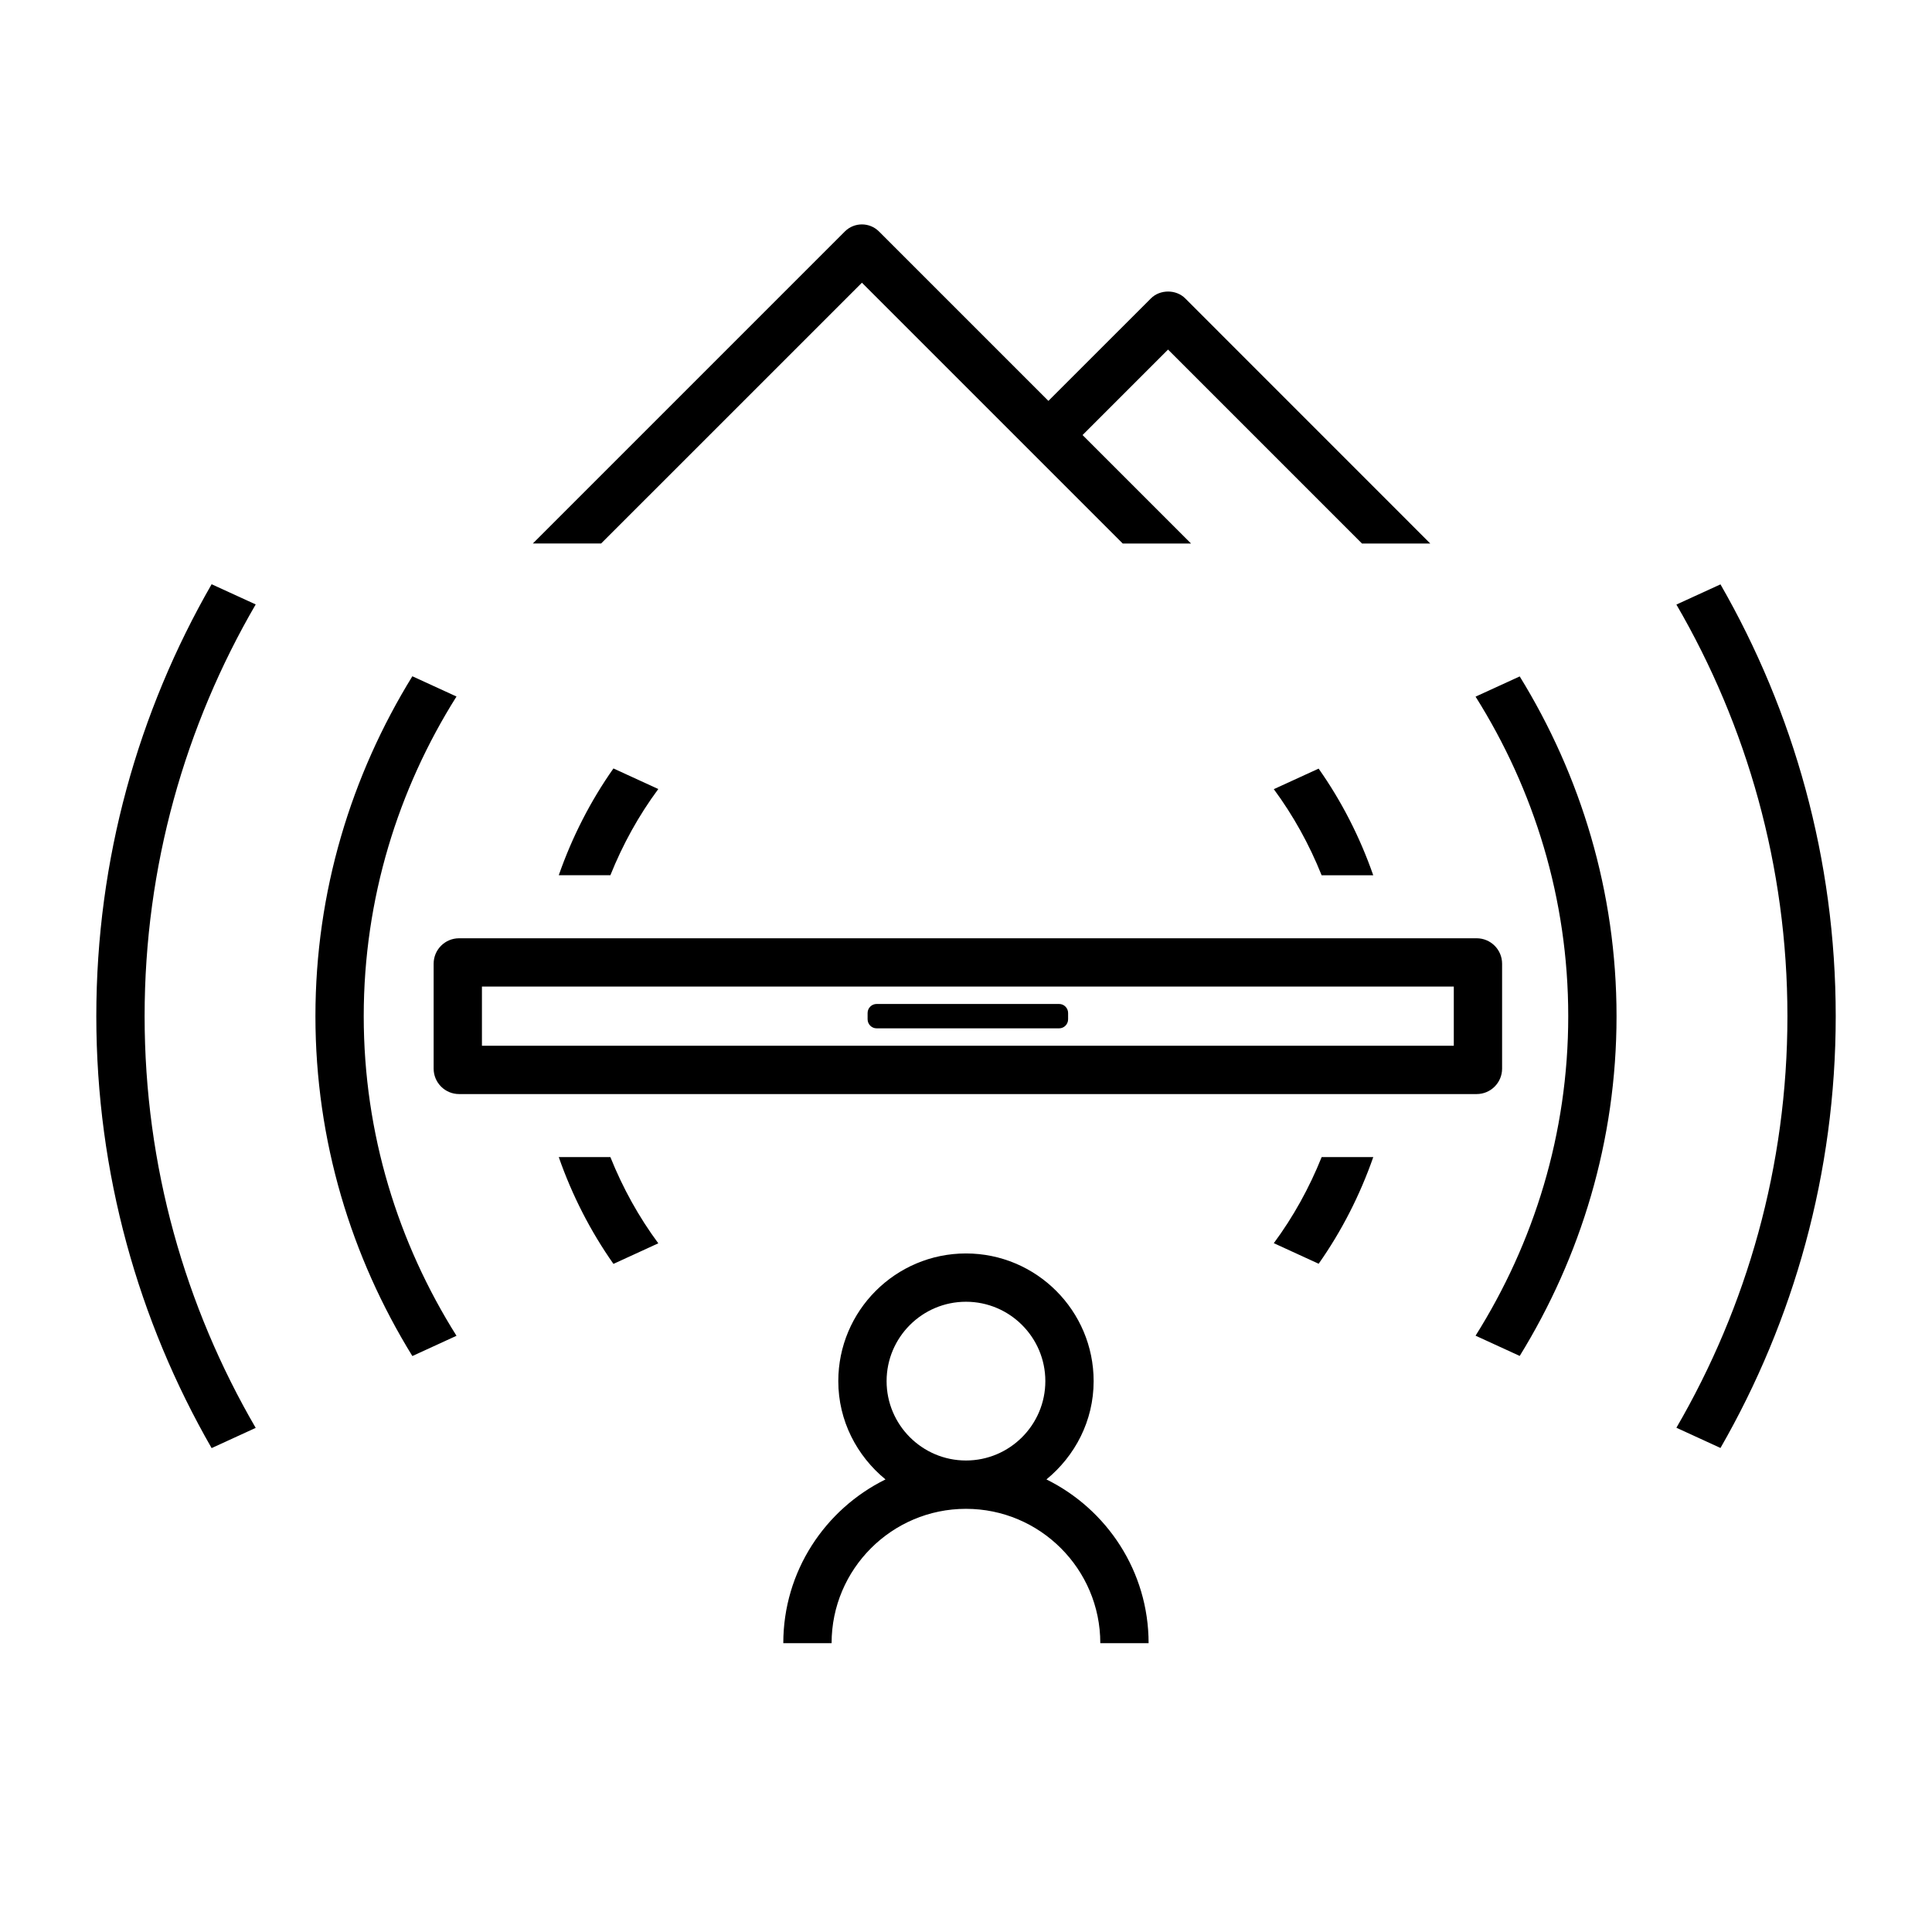
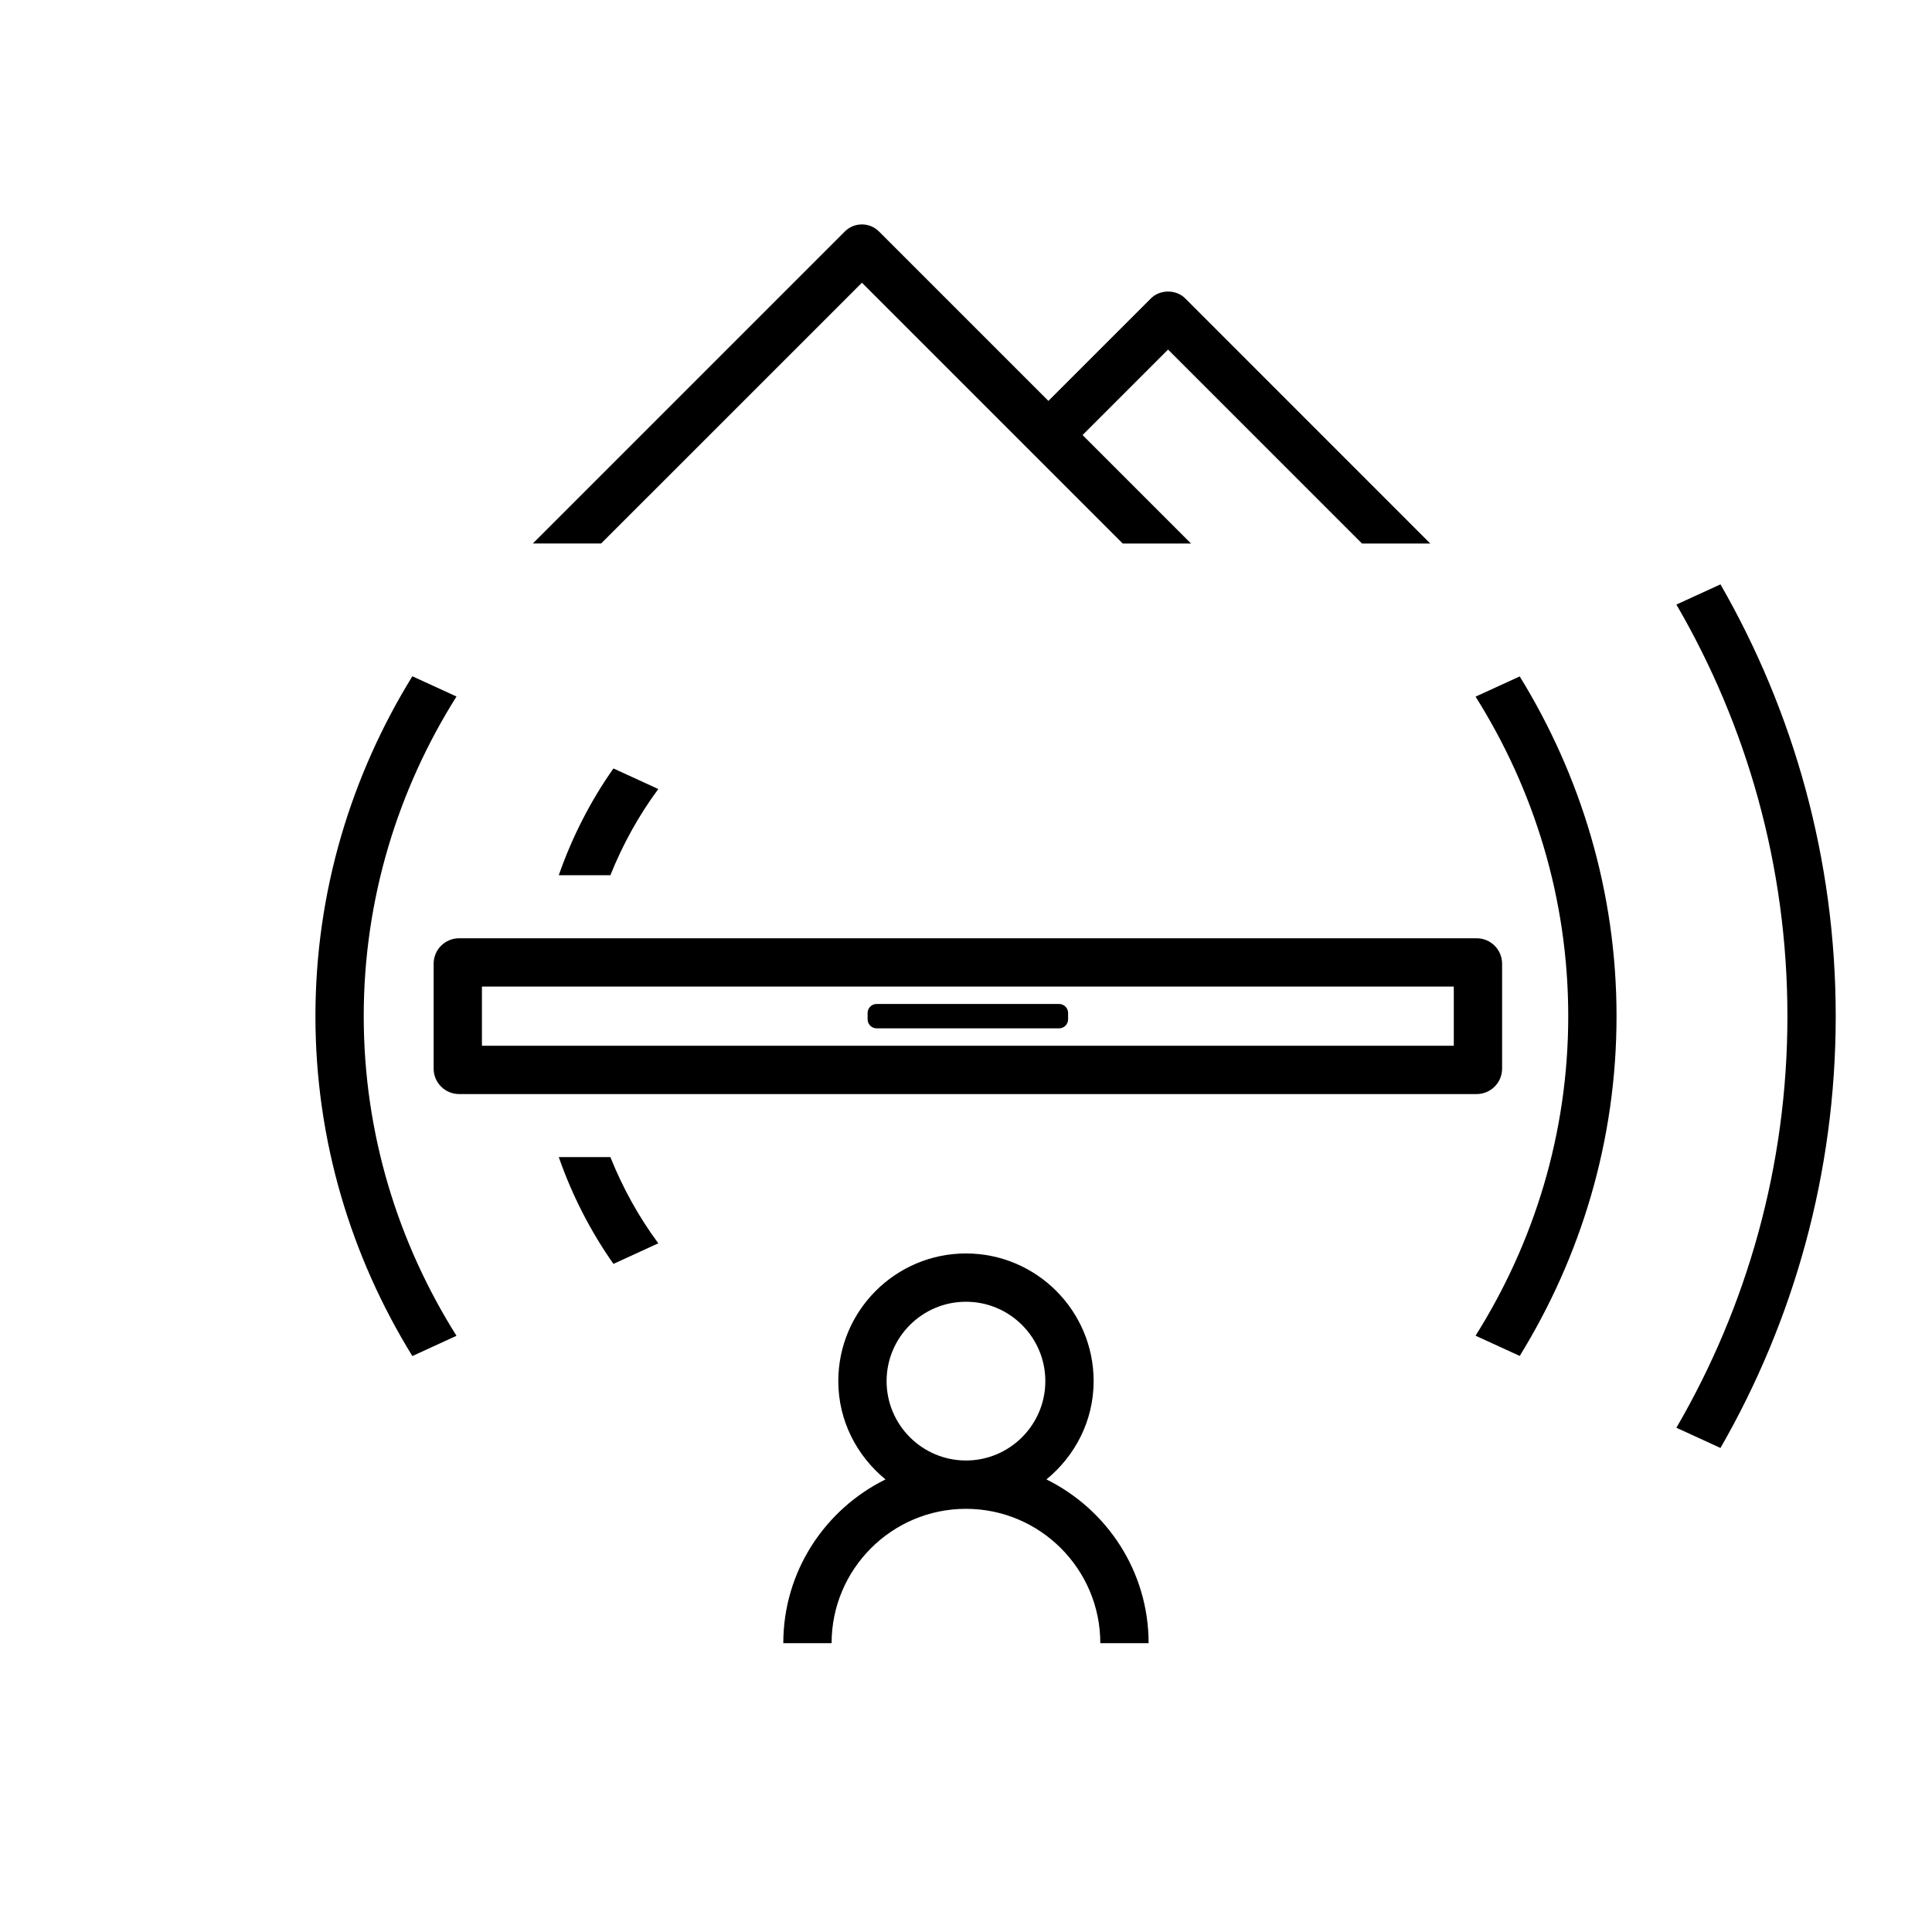
<svg xmlns="http://www.w3.org/2000/svg" version="1.1" id="Layer_1" x="0px" y="0px" viewBox="0 0 60 60" style="enable-background:new 0 0 60 60;" xml:space="preserve">
  <g id="XMLID_272_">
    <g id="XMLID_275_">
      <path id="XMLID_44_" d="M14.177,21.631l-1.371-0.629c-1.896,3.077-3.01,6.684-3.01,10.556    c0,3.871,1.114,7.479,3.01,10.555l1.371-0.629    c-1.814-2.881-2.881-6.278-2.881-9.927C11.297,27.91,12.363,24.512,14.177,21.631z" />
    </g>
    <g id="XMLID_314_">
      <path id="XMLID_42_" d="M45.825,21.635c1.813,2.88,2.878,6.276,2.878,9.923    c0,3.647-1.066,7.043-2.878,9.923l1.371,0.629    c1.895-3.076,3.007-6.682,3.007-10.551c0-3.87-1.113-7.476-3.007-10.552    L45.825,21.635z" />
    </g>
    <g id="XMLID_316_">
-       <path id="XMLID_40_" d="M6.572,18.144c-2.274,3.955-3.581,8.533-3.581,13.414    c0,4.88,1.308,9.458,3.581,13.414l1.369-0.628    c-2.189-3.762-3.45-8.128-3.45-12.786c0-4.658,1.261-9.024,3.45-12.787    L6.572,18.144z" />
-     </g>
+       </g>
    <g id="XMLID_317_">
      <path id="XMLID_37_" d="M53.431,18.148l-1.369,0.627    c2.188,3.761,3.448,8.126,3.448,12.783c0,4.656-1.26,9.021-3.448,12.782    l1.369,0.628c2.272-3.954,3.579-8.531,3.579-13.41    C57.01,26.68,55.703,22.103,53.431,18.148z" />
    </g>
    <g id="XMLID_318_">
      <path id="XMLID_31_" d="M26.768,8.78l8.1,8.1h2.121l-3.369-3.369l2.655-2.655    l6.023,6.024h2.121l-7.613-7.615c-0.281-0.281-0.779-0.281-1.061,0L32.559,12.45    l-5.261-5.261c-0.293-0.293-0.768-0.293-1.061,0l-9.69,9.69h2.121    L26.768,8.78z" />
    </g>
    <g id="XMLID_321_">
      <path id="XMLID_47_" d="M32.498,45.945c0.887-0.728,1.466-1.818,1.466-3.053    c0-2.187-1.778-3.965-3.965-3.965s-3.965,1.779-3.965,3.965    c0,1.234,0.579,2.325,1.466,3.053c-1.877,0.926-3.174,2.854-3.174,5.085h1.5    c0-2.301,1.872-4.172,4.173-4.172s4.172,1.872,4.172,4.172h1.5    C35.671,48.799,34.374,46.871,32.498,45.945z M29.999,45.357    c-1.359,0-2.465-1.106-2.465-2.465c0-1.359,1.105-2.465,2.465-2.465    s2.465,1.106,2.465,2.465C32.464,44.251,31.358,45.357,29.999,45.357z" />
    </g>
    <g id="XMLID_322_">
-       <path id="XMLID_29_" d="M39.559,24.508c0.604,0.818,1.102,1.717,1.485,2.674h1.603    c-0.414-1.187-0.984-2.302-1.696-3.312L39.559,24.508z" />
-     </g>
+       </g>
    <g id="XMLID_337_">
-       <path id="XMLID_27_" d="M39.559,38.608l1.393,0.639c0.711-1.01,1.281-2.125,1.696-3.312    h-1.603C40.661,36.891,40.164,37.791,39.559,38.608z" />
-     </g>
+       </g>
    <g id="XMLID_338_">
      <path id="XMLID_25_" d="M18.956,27.181c0.384-0.958,0.882-1.859,1.488-2.677l-1.393-0.639    c-0.713,1.011-1.283,2.128-1.698,3.316H18.956z" />
    </g>
    <g id="XMLID_339_">
      <path id="XMLID_22_" d="M17.353,35.935c0.415,1.188,0.986,2.304,1.698,3.316l1.393-0.639    c-0.606-0.818-1.104-1.719-1.488-2.677H17.353z" />
    </g>
    <g id="XMLID_342_">
      <path id="XMLID_32_" d="M46.649,33.187v-3.258c0-0.437-0.354-0.79-0.79-0.79H14.257    c-0.436,0-0.79,0.353-0.79,0.79v3.258c0,0.436,0.354,0.79,0.79,0.79    h31.603C46.295,33.977,46.649,33.623,46.649,33.187z M45.149,32.477h-30.182v-1.838    h30.182V32.477z" />
    </g>
    <g id="XMLID_343_">
      <path id="XMLID_20_" d="M27.225,31.936h5.667c0.154,0,0.279-0.126,0.279-0.281v-0.195    c0-0.155-0.125-0.281-0.279-0.281h-5.667c-0.155,0-0.281,0.126-0.281,0.281v0.195    C26.945,31.811,27.071,31.936,27.225,31.936z" />
    </g>
  </g>
</svg>